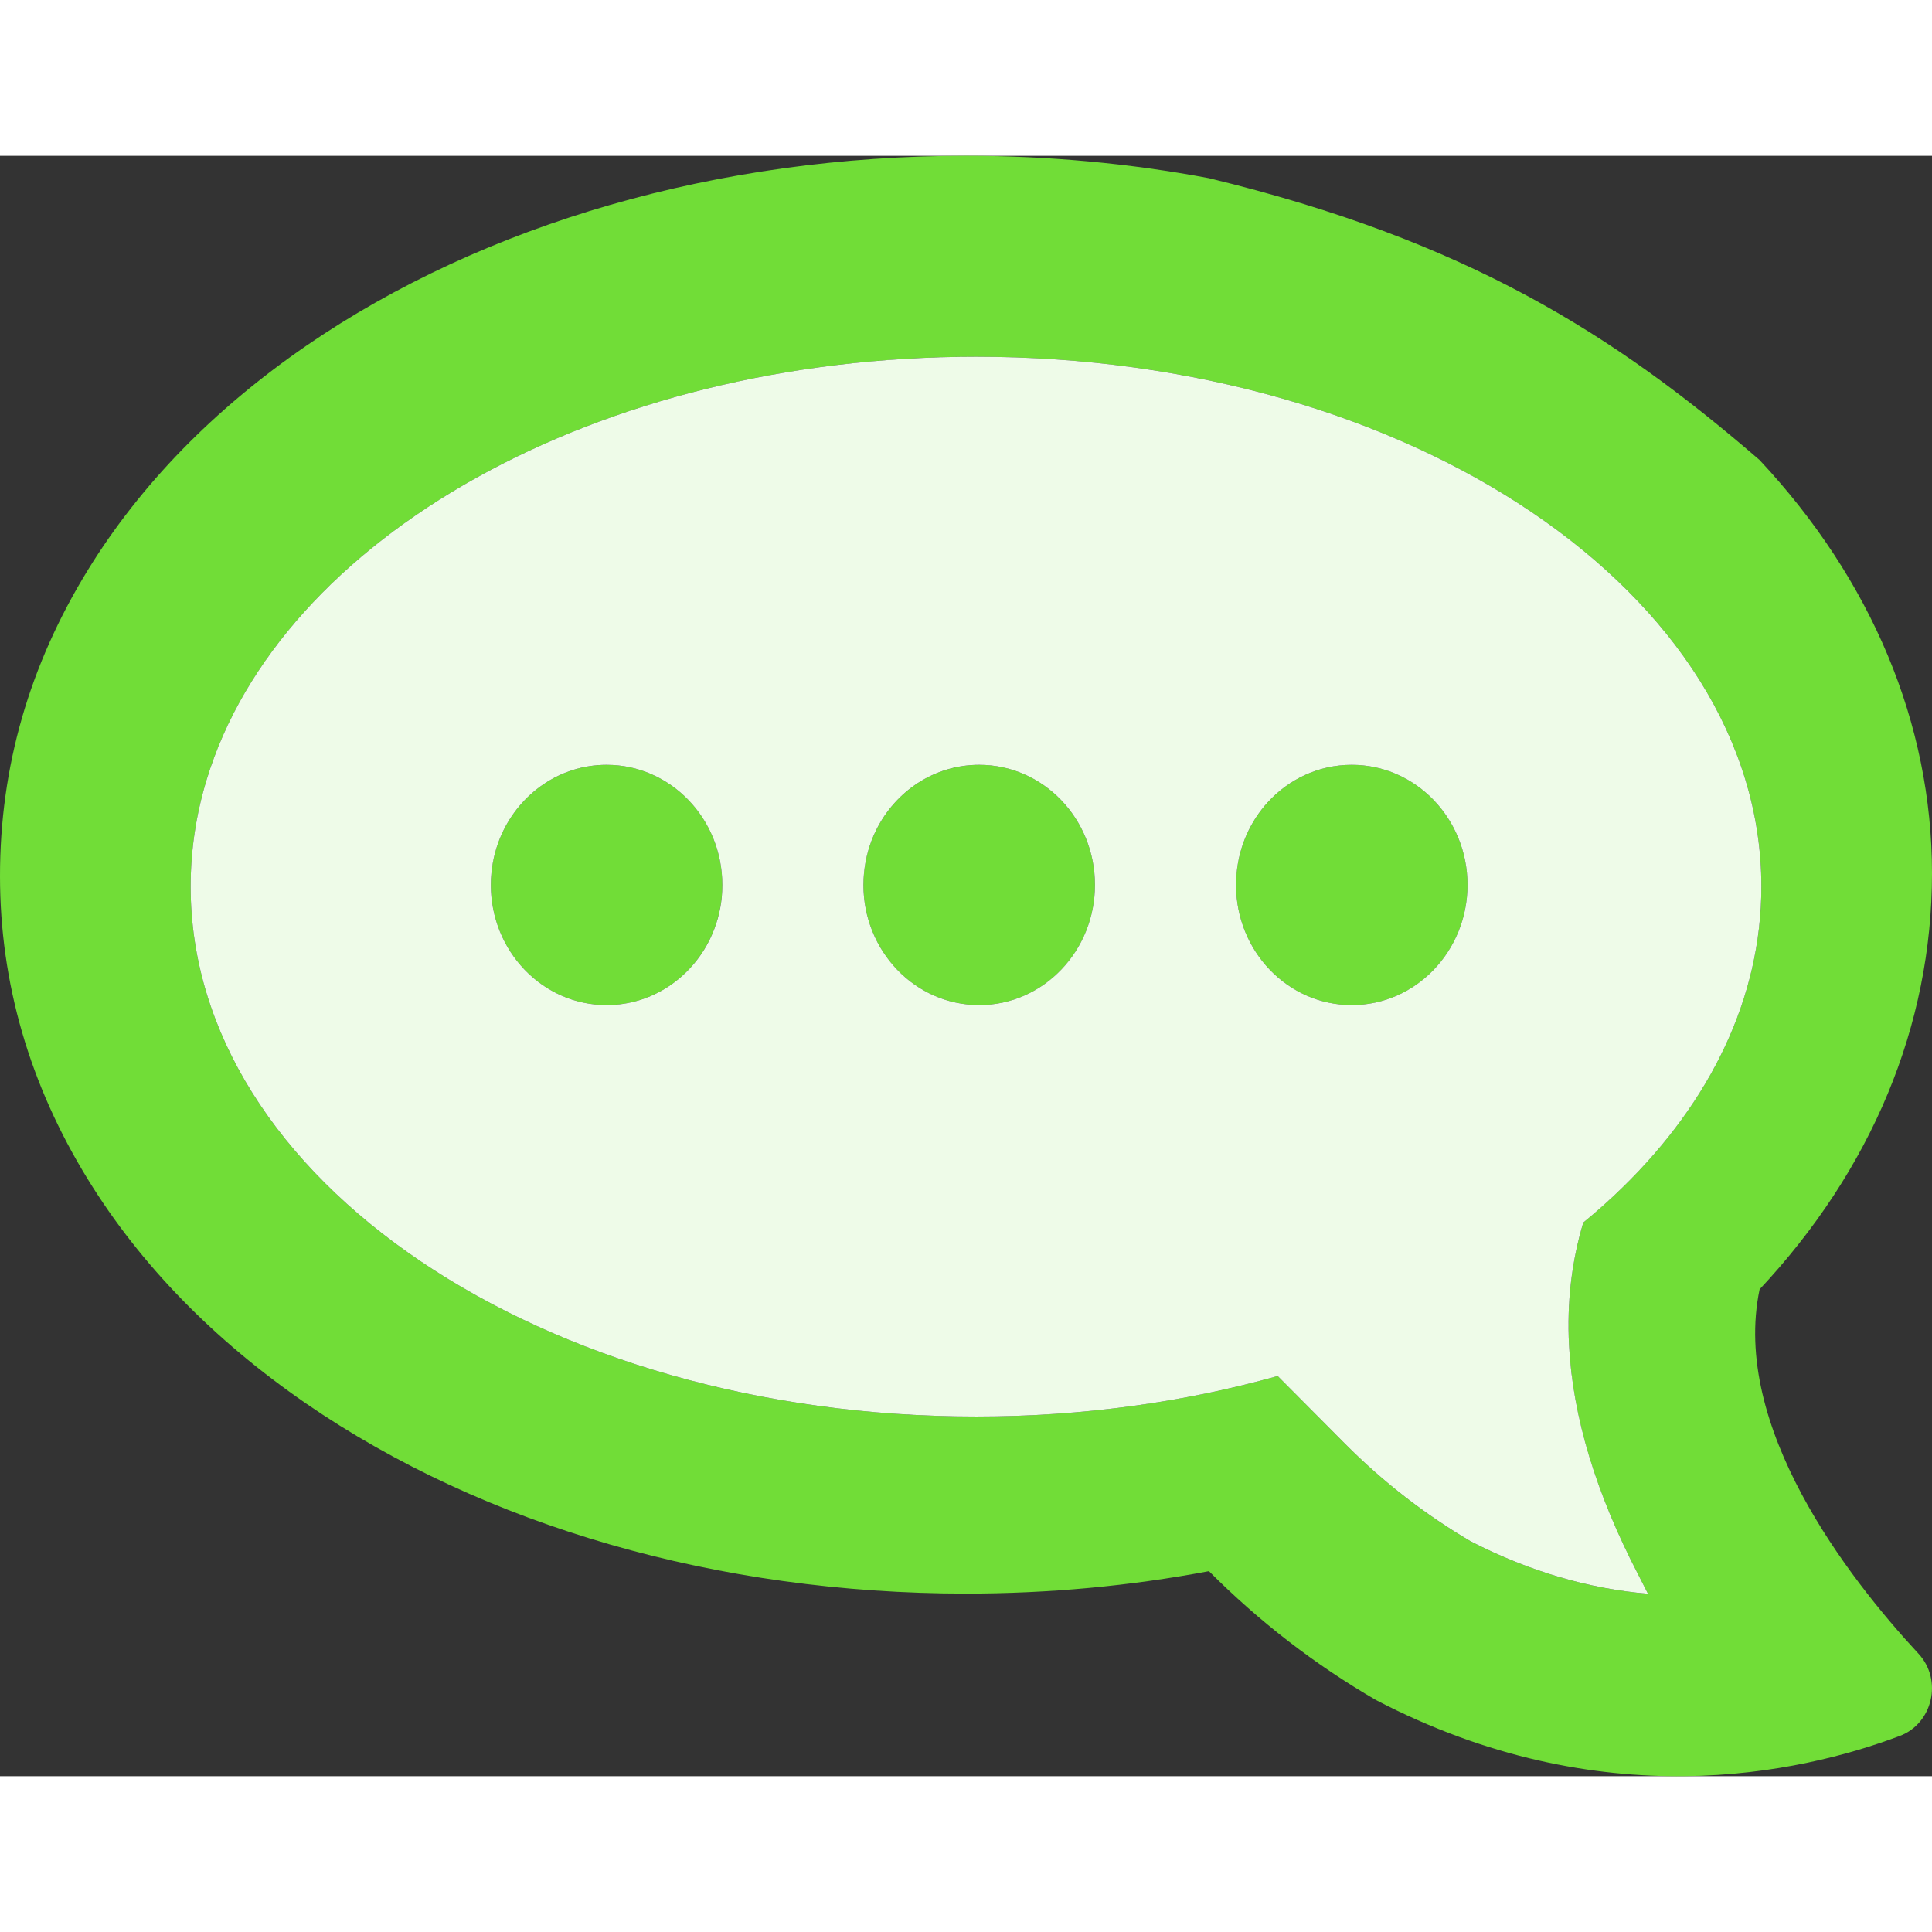
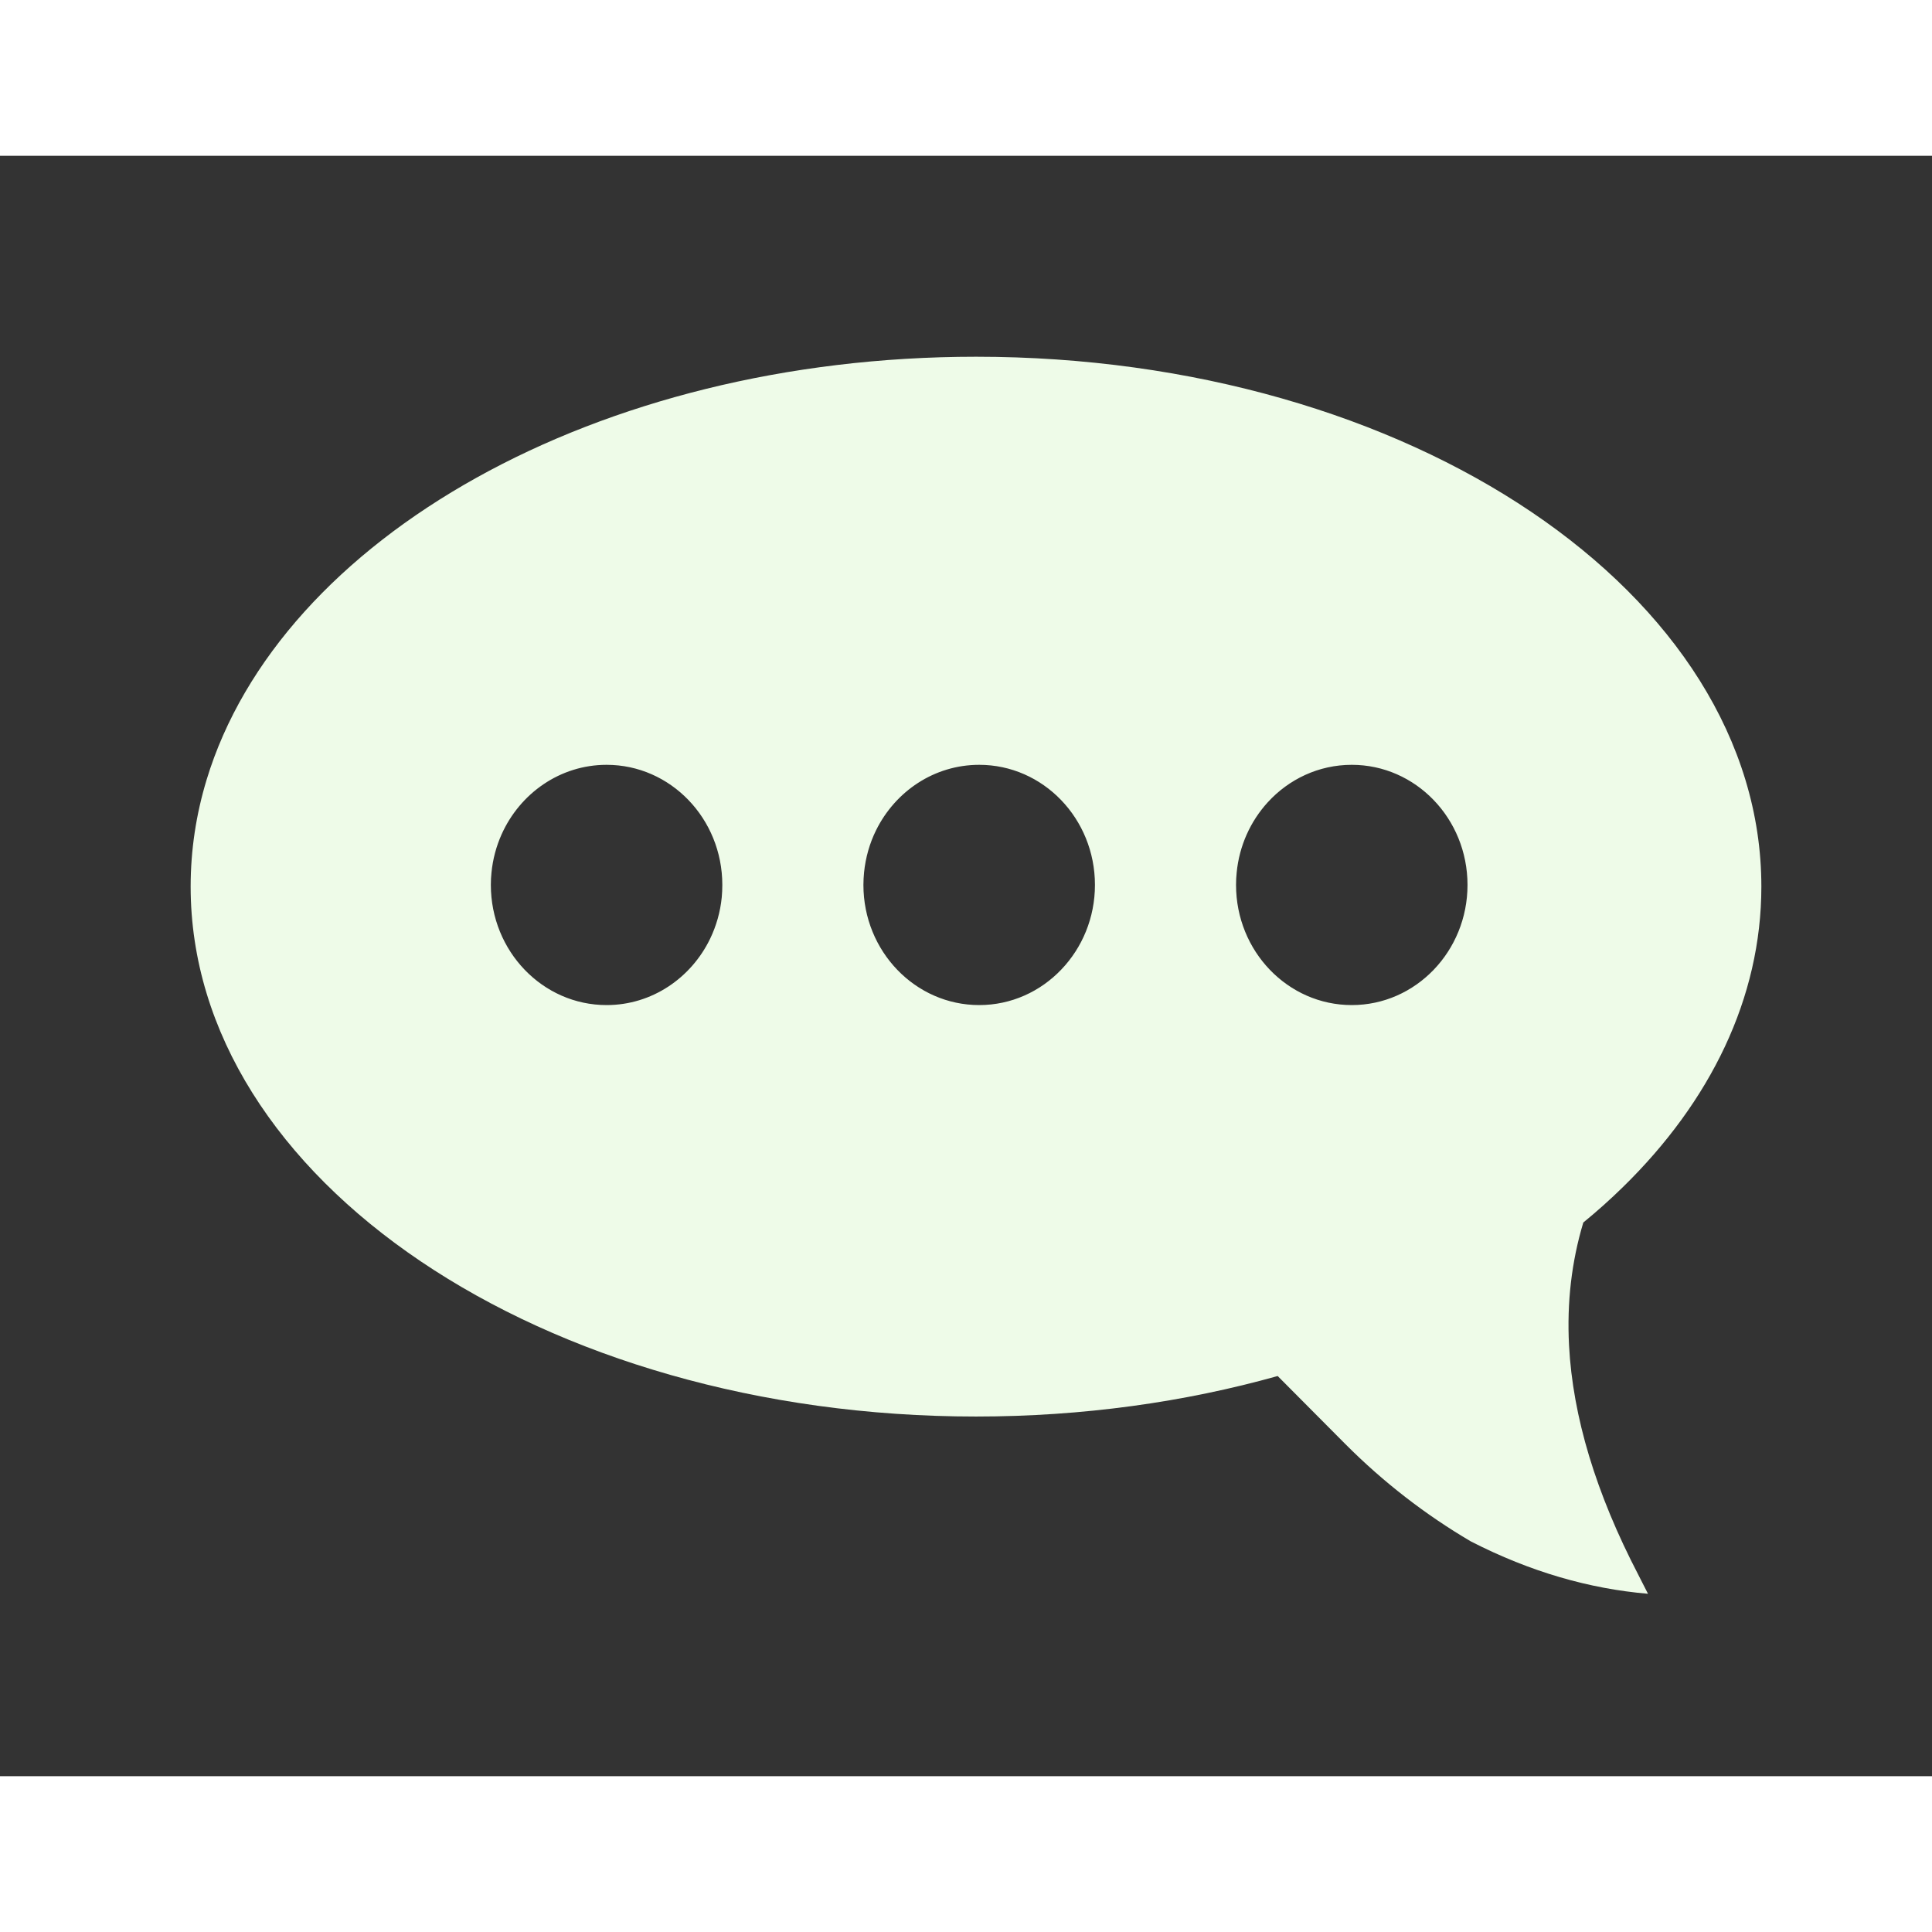
<svg xmlns="http://www.w3.org/2000/svg" width="26" height="26" viewBox="0 0 31 26">
  <rect x="0" y="0" width="31" height="26" fill="#333333" stroke="none" />
-   <path d="M19.397 0.359C18.13 0.121 16.824 0 15.499 0C11.533 0 7.772 1.084 4.91 3.051C3.429 4.071 2.25 5.28 1.41 6.646C0.474 8.168 -0.001 9.804 3.8147e-06 11.559C3.8147e-06 13.266 0.474 14.904 1.411 16.425C2.252 17.792 3.43 19 4.911 20.02C7.772 21.987 11.533 23.07 15.5 23.07C16.825 23.07 18.131 22.949 19.398 22.71C20.202 23.517 21.102 24.212 22.078 24.778C25.691 26.662 28.875 25.959 30.483 25.354C31.012 25.155 31.174 24.456 30.784 24.035C29.649 22.811 27.773 20.389 28.234 18.188C30.027 16.273 31 13.963 31 11.512C31 9.107 30.027 6.798 28.233 4.881C25.914 2.878 23.547 1.363 19.397 0.359ZM15.661 3.224C22.62 3.224 28.262 7.03 28.262 11.726C28.262 13.771 27.191 15.649 25.405 17.116C24.902 18.788 25.197 20.673 26.289 22.771C26.341 22.872 26.39 22.973 26.443 23.073C25.506 22.993 24.559 22.724 23.6 22.233C22.87 21.804 22.195 21.28 21.591 20.675L20.501 19.579C19.011 19.997 17.376 20.229 15.661 20.229C8.702 20.229 3.06 16.423 3.059 11.726C3.059 7.03 8.702 3.224 15.661 3.224ZM21.69 9.772C20.664 9.772 19.833 10.635 19.833 11.699C19.833 12.763 20.664 13.627 21.69 13.627C22.716 13.627 23.547 12.764 23.547 11.699C23.547 10.635 22.716 9.772 21.69 9.772ZM15.712 9.772C14.686 9.772 13.854 10.635 13.854 11.699C13.854 12.763 14.686 13.627 15.712 13.627C16.737 13.627 17.569 12.764 17.569 11.699C17.569 10.635 16.737 9.772 15.712 9.772L15.712 9.772ZM9.733 9.772C8.709 9.772 7.876 10.635 7.876 11.699C7.876 12.763 8.708 13.627 9.733 13.627C10.759 13.627 11.59 12.764 11.59 11.699C11.59 10.635 10.759 9.772 9.733 9.772L9.733 9.772Z" fill="#71DD37" />
  <path fill-rule="evenodd" clip-rule="evenodd" d="M28.262 11.726C28.262 7.03 22.62 3.224 15.661 3.224C9.572 3.224 4.49 6.138 3.315 10.012C3.147 10.566 3.059 11.139 3.059 11.726C3.059 11.726 3.059 11.726 3.059 11.726C3.06 16.423 8.702 20.229 15.661 20.229C17.376 20.229 19.011 19.997 20.501 19.579L21.591 20.675C22.195 21.28 22.87 21.804 23.601 22.233C24.559 22.724 25.506 22.993 26.443 23.073C26.411 23.013 26.38 22.952 26.35 22.891C26.33 22.851 26.31 22.811 26.289 22.771C25.607 21.46 25.236 20.232 25.176 19.087C25.14 18.4 25.217 17.743 25.405 17.116C25.405 17.116 25.405 17.116 25.405 17.116C25.629 16.933 25.841 16.743 26.041 16.547C27.442 15.177 28.262 13.515 28.262 11.726ZM23.547 11.699C23.547 11.699 23.547 11.699 23.547 11.699C23.547 10.635 22.716 9.772 21.69 9.772C21.159 9.772 20.68 10.003 20.342 10.373C20.067 10.674 19.885 11.067 19.843 11.502C19.836 11.567 19.833 11.633 19.833 11.699C19.833 12.763 20.664 13.627 21.69 13.627C22.203 13.627 22.667 13.411 23.003 13.062C23.339 12.713 23.547 12.231 23.547 11.699ZM17.569 11.699C17.569 11.699 17.569 11.699 17.569 11.699C17.569 10.635 16.738 9.772 15.712 9.772C14.989 9.772 14.364 10.199 14.056 10.824C13.954 11.031 13.888 11.26 13.864 11.502C13.858 11.567 13.854 11.633 13.854 11.699C13.854 12.763 14.686 13.627 15.712 13.627C16.227 13.627 16.694 13.409 17.03 13.056C17.363 12.708 17.569 12.228 17.569 11.699ZM11.581 11.896C11.587 11.831 11.59 11.765 11.59 11.699C11.59 10.635 10.759 9.772 9.733 9.772C8.987 9.772 8.342 10.23 8.047 10.891C7.963 11.08 7.907 11.286 7.886 11.502C7.879 11.567 7.876 11.633 7.876 11.699C7.876 12.763 8.708 13.627 9.733 13.627C10.46 13.627 11.09 13.193 11.395 12.561C11.493 12.357 11.558 12.133 11.581 11.896Z" fill="#EEFBE8" />
</svg>